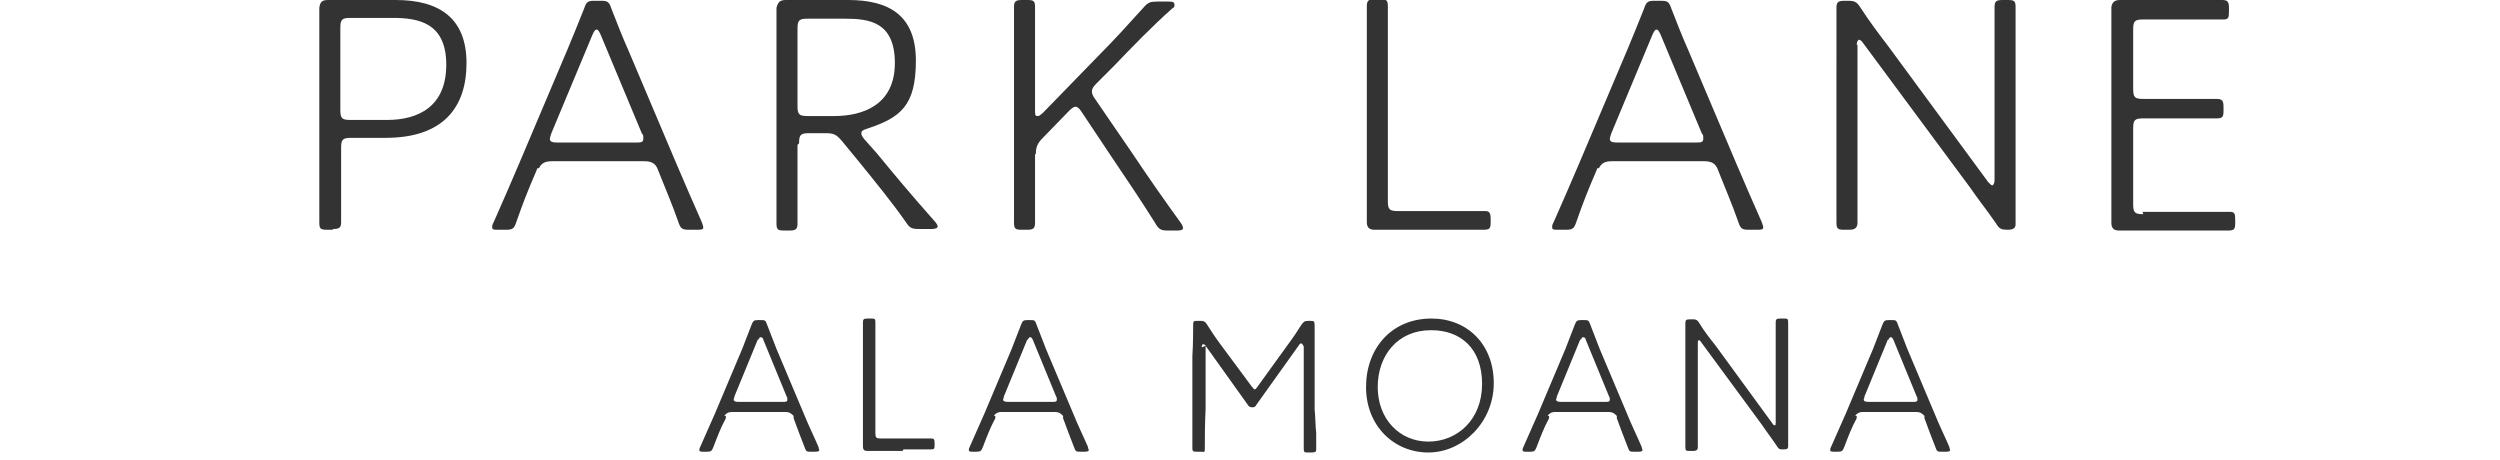
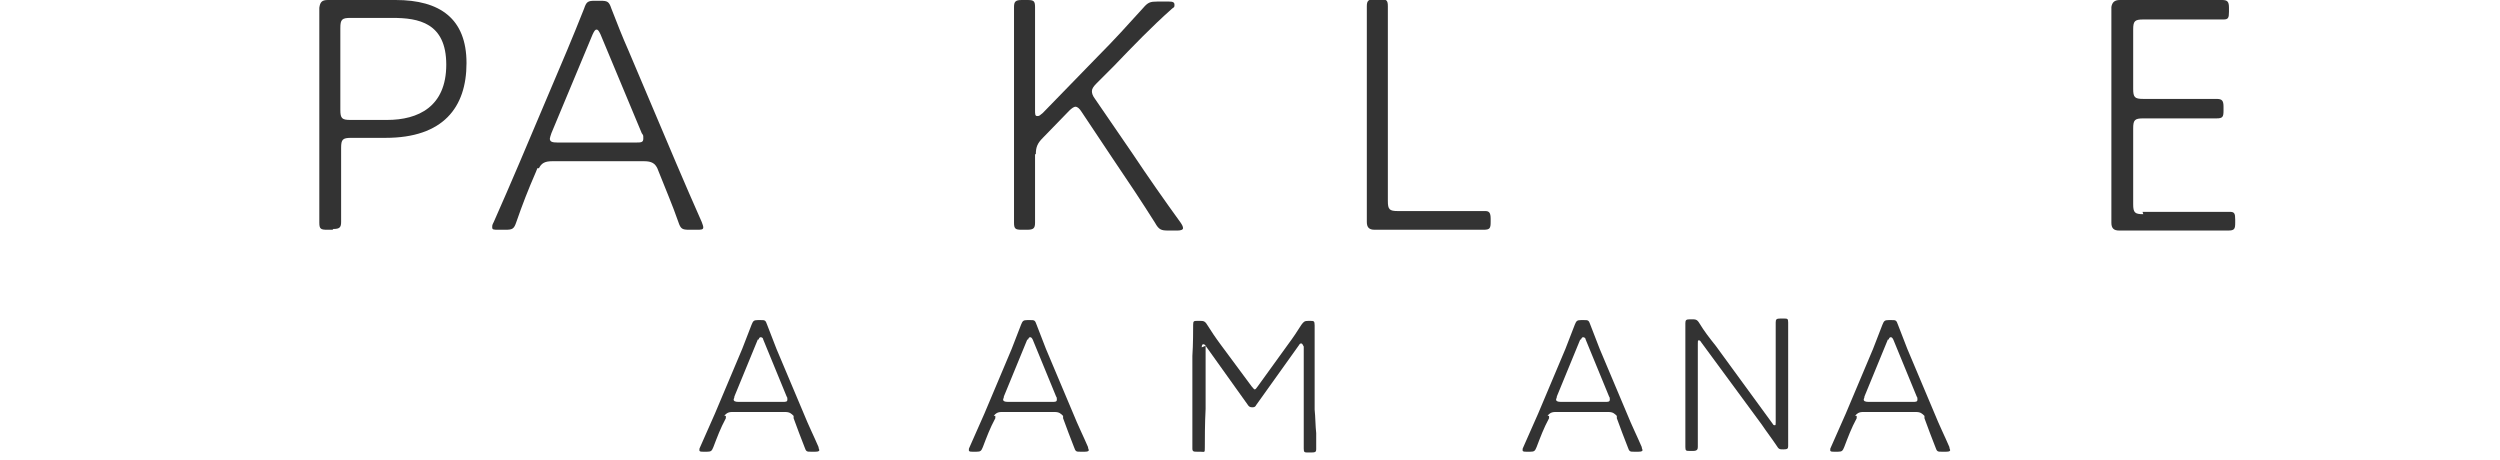
<svg xmlns="http://www.w3.org/2000/svg" id="_レイヤー_1" data-name="レイヤー 1" version="1.1" viewBox="0 0 321 59">
  <defs>
    <style>
      .cls-1 {
        fill: #333;
        stroke-width: 0px;
      }
    </style>
  </defs>
  <path class="cls-1" d="M238.4,53.4v.3c-.7,1.3-1.1,2.4-1.6,3.7-.2.5-.3.6-.8.6h-.5c-.3,0-.5,0-.5-.2s0-.2.1-.4c.6-1.4,1.3-2.9,1.9-4.3l3.5-8.3c.4-1,.8-2.1,1.2-3.1.2-.5.3-.6.8-.6h.4c.5,0,.6,0,.8.6.4,1,.8,2.1,1.2,3.1l3.5,8.3c.6,1.5,1.3,2.9,1.9,4.3,0,.2.1.3.1.4,0,.1-.1.2-.5.2h-.6c-.5,0-.6,0-.8-.6-.5-1.3-.9-2.3-1.4-3.7v-.3c-.3-.3-.5-.5-1.1-.5h-6.8c-.5,0-.8.2-1,.5ZM242.4,43.6l-3,7.3c0,.2-.1.3-.1.4,0,.2.2.3.6.3h5.7c.4,0,.6,0,.6-.3s0-.2-.1-.4l-3-7.3c-.1-.2-.2-.3-.3-.3s-.2,0-.3.3Z" />
  <path class="cls-1" d="M218,44.3v8.6c0,.9,0,1.7,0,2.7,0,.7,0,1.5,0,1.8s-.1.5-.6.5h-.4c-.5,0-.6,0-.6-.5s0-1,0-1.7c0-1,0-1.9,0-2.8v-7.4c0-.8,0-1.9,0-2.7,0-.5,0-1.1,0-1.3,0-.4.1-.5.6-.5h.2c.5,0,.7,0,1,.5.6,1,1.3,1.9,2.1,2.9l7.3,10c.1.2.2.2.3.2s.1-.1.1-.4v-8.3c0-.8,0-1.9,0-2.9,0-.8,0-1.5,0-1.6,0-.4.1-.5.6-.5h.4c.5,0,.6,0,.6.5s0,.7,0,1.6c0,1,0,2.1,0,2.9v7.4c0,1,0,2,0,2.8,0,.4,0,.9,0,1.2s-.1.4-.6.4-.6,0-.9-.5c-.6-.9-1.3-1.8-1.9-2.7l-7.8-10.6c-.1-.2-.2-.2-.3-.2s-.1.1-.1.4Z" />
  <path class="cls-1" d="M198.9,53.4v.3c-.7,1.3-1.1,2.4-1.6,3.7-.2.5-.3.6-.8.6h-.5c-.3,0-.5,0-.5-.2s0-.2.1-.4c.6-1.4,1.3-2.9,1.9-4.3l3.5-8.3c.4-1,.8-2.1,1.2-3.1.2-.5.3-.6.8-.6h.4c.5,0,.6,0,.8.6.4,1,.8,2.1,1.2,3.1l3.5,8.3c.6,1.5,1.3,2.9,1.9,4.3,0,.2.1.3.1.4,0,.1-.1.2-.5.2h-.6c-.5,0-.6,0-.8-.6-.5-1.3-.9-2.3-1.4-3.7v-.3c-.3-.3-.5-.5-1.1-.5h-6.8c-.5,0-.8.2-1,.5ZM202.9,43.6l-3,7.3c0,.2-.1.3-.1.4,0,.2.2.3.6.3h5.7c.4,0,.6,0,.6-.3s0-.2-.1-.4l-3-7.3c0-.2-.2-.3-.3-.3s-.2,0-.3.3Z" />
-   <path class="cls-1" d="M183.8,40.9c4.6,0,8,3.3,8,8.3s-4,8.9-8.4,8.9-8-3.4-8-8.4,3.3-8.8,8.4-8.8ZM183.7,42.4c-4.2,0-6.8,3.2-6.8,7.3s2.8,7,6.5,7,6.9-2.8,6.9-7.4-2.8-6.9-6.5-6.9Z" />
  <path class="cls-1" d="M154.8,44.4v8.1c-.1,1.8-.1,4.1-.1,4.9s0,.6-.6.6h-.4c-.4,0-.6,0-.6-.4,0-.5,0-1.3,0-2,0-1.1,0-2,0-3v-6.9c.1-1.4.1-3.5.1-4s.1-.5.6-.5h.2c.5,0,.7,0,1,.5.5.8,1.1,1.7,1.7,2.5l4,5.4c.2.2.3.4.4.4s.2-.1.4-.4l3.9-5.4c.6-.8,1.2-1.7,1.7-2.5.3-.4.4-.5.9-.5h.2c.5,0,.6,0,.6.6,0,1.3,0,2.6,0,3.9v6.9c.1.9.1,2.2.2,3,0,1.1,0,1.8,0,2.1s-.1.4-.6.4h-.4c-.5,0-.6,0-.6-.5s0-2.6,0-5v-8.1c-.1-.2-.2-.4-.3-.4s-.2,0-.3.2l-5.5,7.7c-.1.2-.2.3-.5.3s-.4-.1-.5-.2l-5.5-7.7c0-.1-.2-.2-.3-.2s-.2.1-.2.4Z" />
  <path class="cls-1" d="M127.8,53.4v.3c-.7,1.3-1.1,2.4-1.6,3.7-.2.5-.3.6-.8.6h-.5c-.3,0-.5,0-.5-.2s0-.2.1-.4c.6-1.4,1.3-2.9,1.9-4.3l3.5-8.3c.4-1,.8-2.1,1.2-3.1.2-.5.3-.6.8-.6h.4c.5,0,.6,0,.8.6.4,1,.8,2.1,1.2,3.1l3.5,8.3c.6,1.5,1.3,2.9,1.9,4.3,0,.2.1.3.1.4,0,.1-.1.2-.5.2h-.6c-.5,0-.6,0-.8-.6-.5-1.3-.9-2.3-1.4-3.7v-.3c-.3-.3-.5-.5-1.1-.5h-6.8c-.5,0-.8.2-1,.5ZM131.9,43.6l-3,7.3c0,.2-.1.3-.1.4,0,.2.2.3.6.3h5.7c.4,0,.6,0,.6-.3s0-.2-.1-.4l-3-7.3c-.1-.2-.2-.3-.3-.3s-.2,0-.3.3Z" />
-   <path class="cls-1" d="M115.9,57.9h-1.4c-1.2,0-2.8,0-3.1,0-.4,0-.6-.1-.6-.6s0-2.8,0-4.4v-7c0-.9,0-1.8,0-2.8,0-.7,0-1.5,0-1.7,0-.4.1-.5.6-.5h.4c.5,0,.6,0,.6.5s0,1.1,0,1.7c0,1,0,1.8,0,2.7v9.8c0,.6.1.7.7.7h2.9c.7,0,1.5,0,2.2,0,.6,0,1.1,0,1.4,0s.4.1.4.6v.2c0,.5,0,.6-.5.6s-2.3,0-3.5,0Z" />
  <path class="cls-1" d="M93.2,53.4v.3c-.7,1.3-1.1,2.4-1.6,3.7-.2.5-.3.6-.8.6h-.5c-.3,0-.5,0-.5-.2s0-.2.1-.4c.6-1.4,1.3-2.9,1.9-4.3l3.5-8.3c.4-1,.8-2.1,1.2-3.1.2-.5.3-.6.8-.6h.4c.5,0,.6,0,.8.6.4,1,.8,2.1,1.2,3.1l3.5,8.3c.6,1.5,1.3,2.9,1.9,4.3,0,.2.1.3.1.4,0,.1-.1.2-.5.2h-.6c-.5,0-.6,0-.8-.6-.5-1.3-.9-2.3-1.4-3.7v-.3c-.3-.3-.5-.5-1.1-.5h-6.8c-.5,0-.8.2-1,.5ZM97.3,43.6l-3,7.3c0,.2-.1.3-.1.4,0,.2.2.3.6.3h5.7c.4,0,.6,0,.6-.3s0-.2-.1-.4l-3-7.3c0-.2-.2-.3-.3-.3s-.2,0-.3.3Z" />
  <path class="cls-1" d="M275.1,27.2h5c1.2,0,2.6,0,3.9,0,1.2,0,2.1,0,2.3,0,.6,0,.7.2.7,1v.4c0,.8-.1,1-.9,1s-3.7,0-6.1,0h-2.2c-2.1,0-5.2,0-5.7,0-.7,0-1-.3-1-1s0-5,0-7.7v-12.3c0-2.8,0-7.4,0-7.7C271.2.3,271.5,0,272.2,0s3.6,0,5.7,0h1.3C281.4,0,285,0,285.3,0,286,0,286.2.2,286.2,1v.5c0,.8-.1,1-.7,1s-1.2,0-1.9,0c-1.2,0-2.9,0-4.3,0h-4.1c-1.1,0-1.3.2-1.3,1.3v7.6c0,1.1.2,1.3,1.3,1.3h3.3c1.7,0,3.4,0,5.2,0,.4,0,.8,0,.9,0,.7,0,.9.2.9,1v.5c0,.8-.1,1-.9,1s-.5,0-1,0c-1.6,0-3.4,0-5.1,0h-3.3c-1.1,0-1.3.2-1.3,1.3v9.7c0,1.1.2,1.3,1.3,1.3Z" />
-   <path class="cls-1" d="M238.5,5.7v15.1c0,1.6,0,3,0,4.7,0,1.2,0,2.6,0,3.1s-.2.9-1,.9h-.7c-.8,0-1-.1-1-.9s0-1.8,0-3c0-1.7,0-3.3,0-4.9V7.9c0-1.5,0-3.3,0-4.7,0-1,0-1.9,0-2.2,0-.7.2-.9,1-.9h.4c.9,0,1.2.1,1.7.9,1.1,1.7,2.3,3.3,3.6,5l12.8,17.4c.3.3.4.4.5.4s.3-.2.3-.7v-14.4c0-1.5,0-3.4,0-5.1,0-1.4,0-2.6,0-2.7,0-.7.2-.9,1-.9h.7c.8,0,1,.1,1,.9s0,1.3,0,2.7c0,1.7,0,3.6,0,5.1v13c0,1.7,0,3.6,0,5,0,.7,0,1.7,0,2.1s-.2.7-1,.7-1.1-.1-1.5-.8c-1.1-1.6-2.3-3.1-3.4-4.7l-13.7-18.5c-.2-.3-.4-.4-.5-.4s-.3.2-.3.7Z" />
-   <path class="cls-1" d="M205.1,21.6l-.2.5c-1,2.3-1.7,4.1-2.5,6.4-.3.9-.5,1-1.4,1h-.9c-.6,0-.8,0-.8-.3s0-.3.2-.7c1.1-2.5,2.2-5,3.3-7.6l6.1-14.4c.7-1.7,1.5-3.6,2.2-5.4.3-.9.5-1,1.4-1h.7c.9,0,1.1.1,1.4,1,.7,1.8,1.4,3.6,2.2,5.4l6.1,14.4c1.1,2.6,2.2,5.1,3.3,7.6.1.3.2.5.2.7,0,.3-.3.3-.8.3h-1c-.9,0-1.1-.1-1.4-1-.8-2.3-1.6-4.1-2.5-6.4l-.2-.5c-.3-.6-.7-.9-1.7-.9h-11.8c-1,0-1.4.3-1.7.9ZM212.2,4.4l-5.3,12.7c-.1.3-.2.6-.2.7,0,.4.3.5,1,.5h10c.7,0,1,0,1-.5s0-.4-.2-.7l-5.3-12.7c-.2-.4-.3-.6-.5-.6s-.3.2-.5.6Z" />
  <path class="cls-1" d="M184.3,29.5h-2.4c-2.1,0-4.9,0-5.4,0-.7,0-1-.3-1-1s0-4.9,0-7.7v-12.2c0-1.6,0-3.1,0-4.8,0-1.3,0-2.7,0-3,0-.7.2-.9,1-.9h.7c.8,0,1,.1,1,.9s0,1.9,0,3c0,1.7,0,3.2,0,4.8v17.2c0,1.1.2,1.3,1.3,1.3h5c1.2,0,2.6,0,3.8,0,1.1,0,1.9,0,2.4,0s.7.2.7,1v.4c0,.8-.1,1-.9,1s-4,0-6.1,0Z" />
  <path class="cls-1" d="M132.9,19.8v1c0,1.7,0,4,0,5.5,0,.8,0,2,0,2.3,0,.7-.2.9-1,.9h-.7c-.8,0-1-.1-1-.9s0-1.3,0-2.2c0-1.7,0-4,0-5.6v-12.1c0-1.7,0-3.3,0-5.2,0-1,0-2.3,0-2.6,0-.7.2-.9,1-.9h.7c.8,0,1,.1,1,.9s0,1.6,0,2.6c0,1.9,0,3.6,0,5.3v5.3c0,.6,0,.8.3.8s.3-.1.7-.4l7.1-7.3c2-2,3.9-4.1,5.8-6.2.6-.7.9-.8,1.8-.8h1.5c.5,0,.7.1.7.4s0,.3-.3.5c-2.7,2.4-5,4.8-7.5,7.4l-2.2,2.2c-.4.4-.6.7-.6,1s.1.6.4,1l4.8,7c2,3,4.1,6,6.2,8.9.2.3.3.5.3.7s-.3.3-.7.3h-1.2c-.9,0-1.2-.1-1.7-1-1.7-2.7-3.5-5.4-5.4-8.2l-4-6c-.3-.5-.6-.7-.8-.7s-.5.2-.8.5l-3.4,3.5c-.7.7-.9,1.2-.9,2.1Z" />
-   <path class="cls-1" d="M102.4,18.6v2.3c0,1.2,0,2.7,0,4.3,0,1.6,0,3.3,0,3.5,0,.7-.2.9-1,.9h-.7c-.8,0-1-.1-1-.9s0-2,0-3.6c0-1.5,0-3,0-4.3v-12.1c0-2.6,0-7.4,0-7.7C99.9.3,100.1,0,100.9,0s3.7,0,5.7,0h2.3c5.3,0,8.7,2,8.7,7.8s-2,7.3-6.2,8.7c-.6.2-.8.3-.8.6s.1.4.4.8l1.6,1.8c2.3,2.8,4.3,5.2,7.4,8.7.3.3.4.6.4.7s-.2.3-.7.3h-1.7c-.9,0-1.2-.1-1.7-.9-1.9-2.7-3.8-5-5.9-7.6l-2.3-2.8c-.7-.8-1-1-2.1-1h-2.1c-1.1,0-1.3.2-1.3,1.3ZM102.4,3.7v9.9c0,1.1.2,1.3,1.3,1.3h3.4c3.8,0,7.8-1.5,7.8-6.8s-3.3-5.7-6.4-5.7h-4.8c-1.1,0-1.3.2-1.3,1.3Z" />
  <path class="cls-1" d="M69,21.6l-.2.5c-1,2.3-1.7,4.1-2.5,6.4-.3.9-.5,1-1.4,1h-.9c-.6,0-.8,0-.8-.3s0-.3.2-.7c1.1-2.5,2.2-5,3.3-7.6l6.1-14.4c.7-1.7,1.5-3.6,2.2-5.4.3-.9.5-1,1.4-1h.7c.9,0,1.1.1,1.4,1,.7,1.8,1.4,3.6,2.2,5.4l6.1,14.4c1.1,2.6,2.2,5.1,3.3,7.6.1.3.2.5.2.7,0,.3-.3.3-.8.3h-1c-.9,0-1.1-.1-1.4-1-.8-2.3-1.6-4.1-2.5-6.4l-.2-.5c-.3-.6-.7-.9-1.7-.9h-11.8c-1,0-1.4.3-1.7.9ZM76.1,4.4l-5.3,12.7c-.1.3-.2.6-.2.7,0,.4.3.5,1,.5h10c.7,0,1,0,1-.5s0-.4-.2-.7l-5.3-12.7c-.2-.4-.3-.6-.5-.6s-.3.2-.5.6Z" />
  <path class="cls-1" d="M42.7,29.5h-.7c-.8,0-1-.1-1-.9s0-1.4,0-3c0-1.6,0-3.4,0-4.8v-12.1c0-2.8,0-7.3,0-7.7C41.1.3,41.3,0,42.1,0s3.5,0,5.7,0h3c5.7,0,9.1,2.4,9.1,8.1s-3,9.6-10.4,9.6h-4.4c-1.1,0-1.3.2-1.3,1.3v1.7c0,1.3,0,3.2,0,4.7,0,1.6,0,2.8,0,3.1,0,.7-.2.9-1,.9ZM43.7,3.7v10.4c0,1.1.2,1.3,1.3,1.3h4.7c4,0,7.6-1.7,7.6-7.1s-3.6-6-6.9-6h-5.4c-1.1,0-1.3.2-1.3,1.3Z" />
</svg>